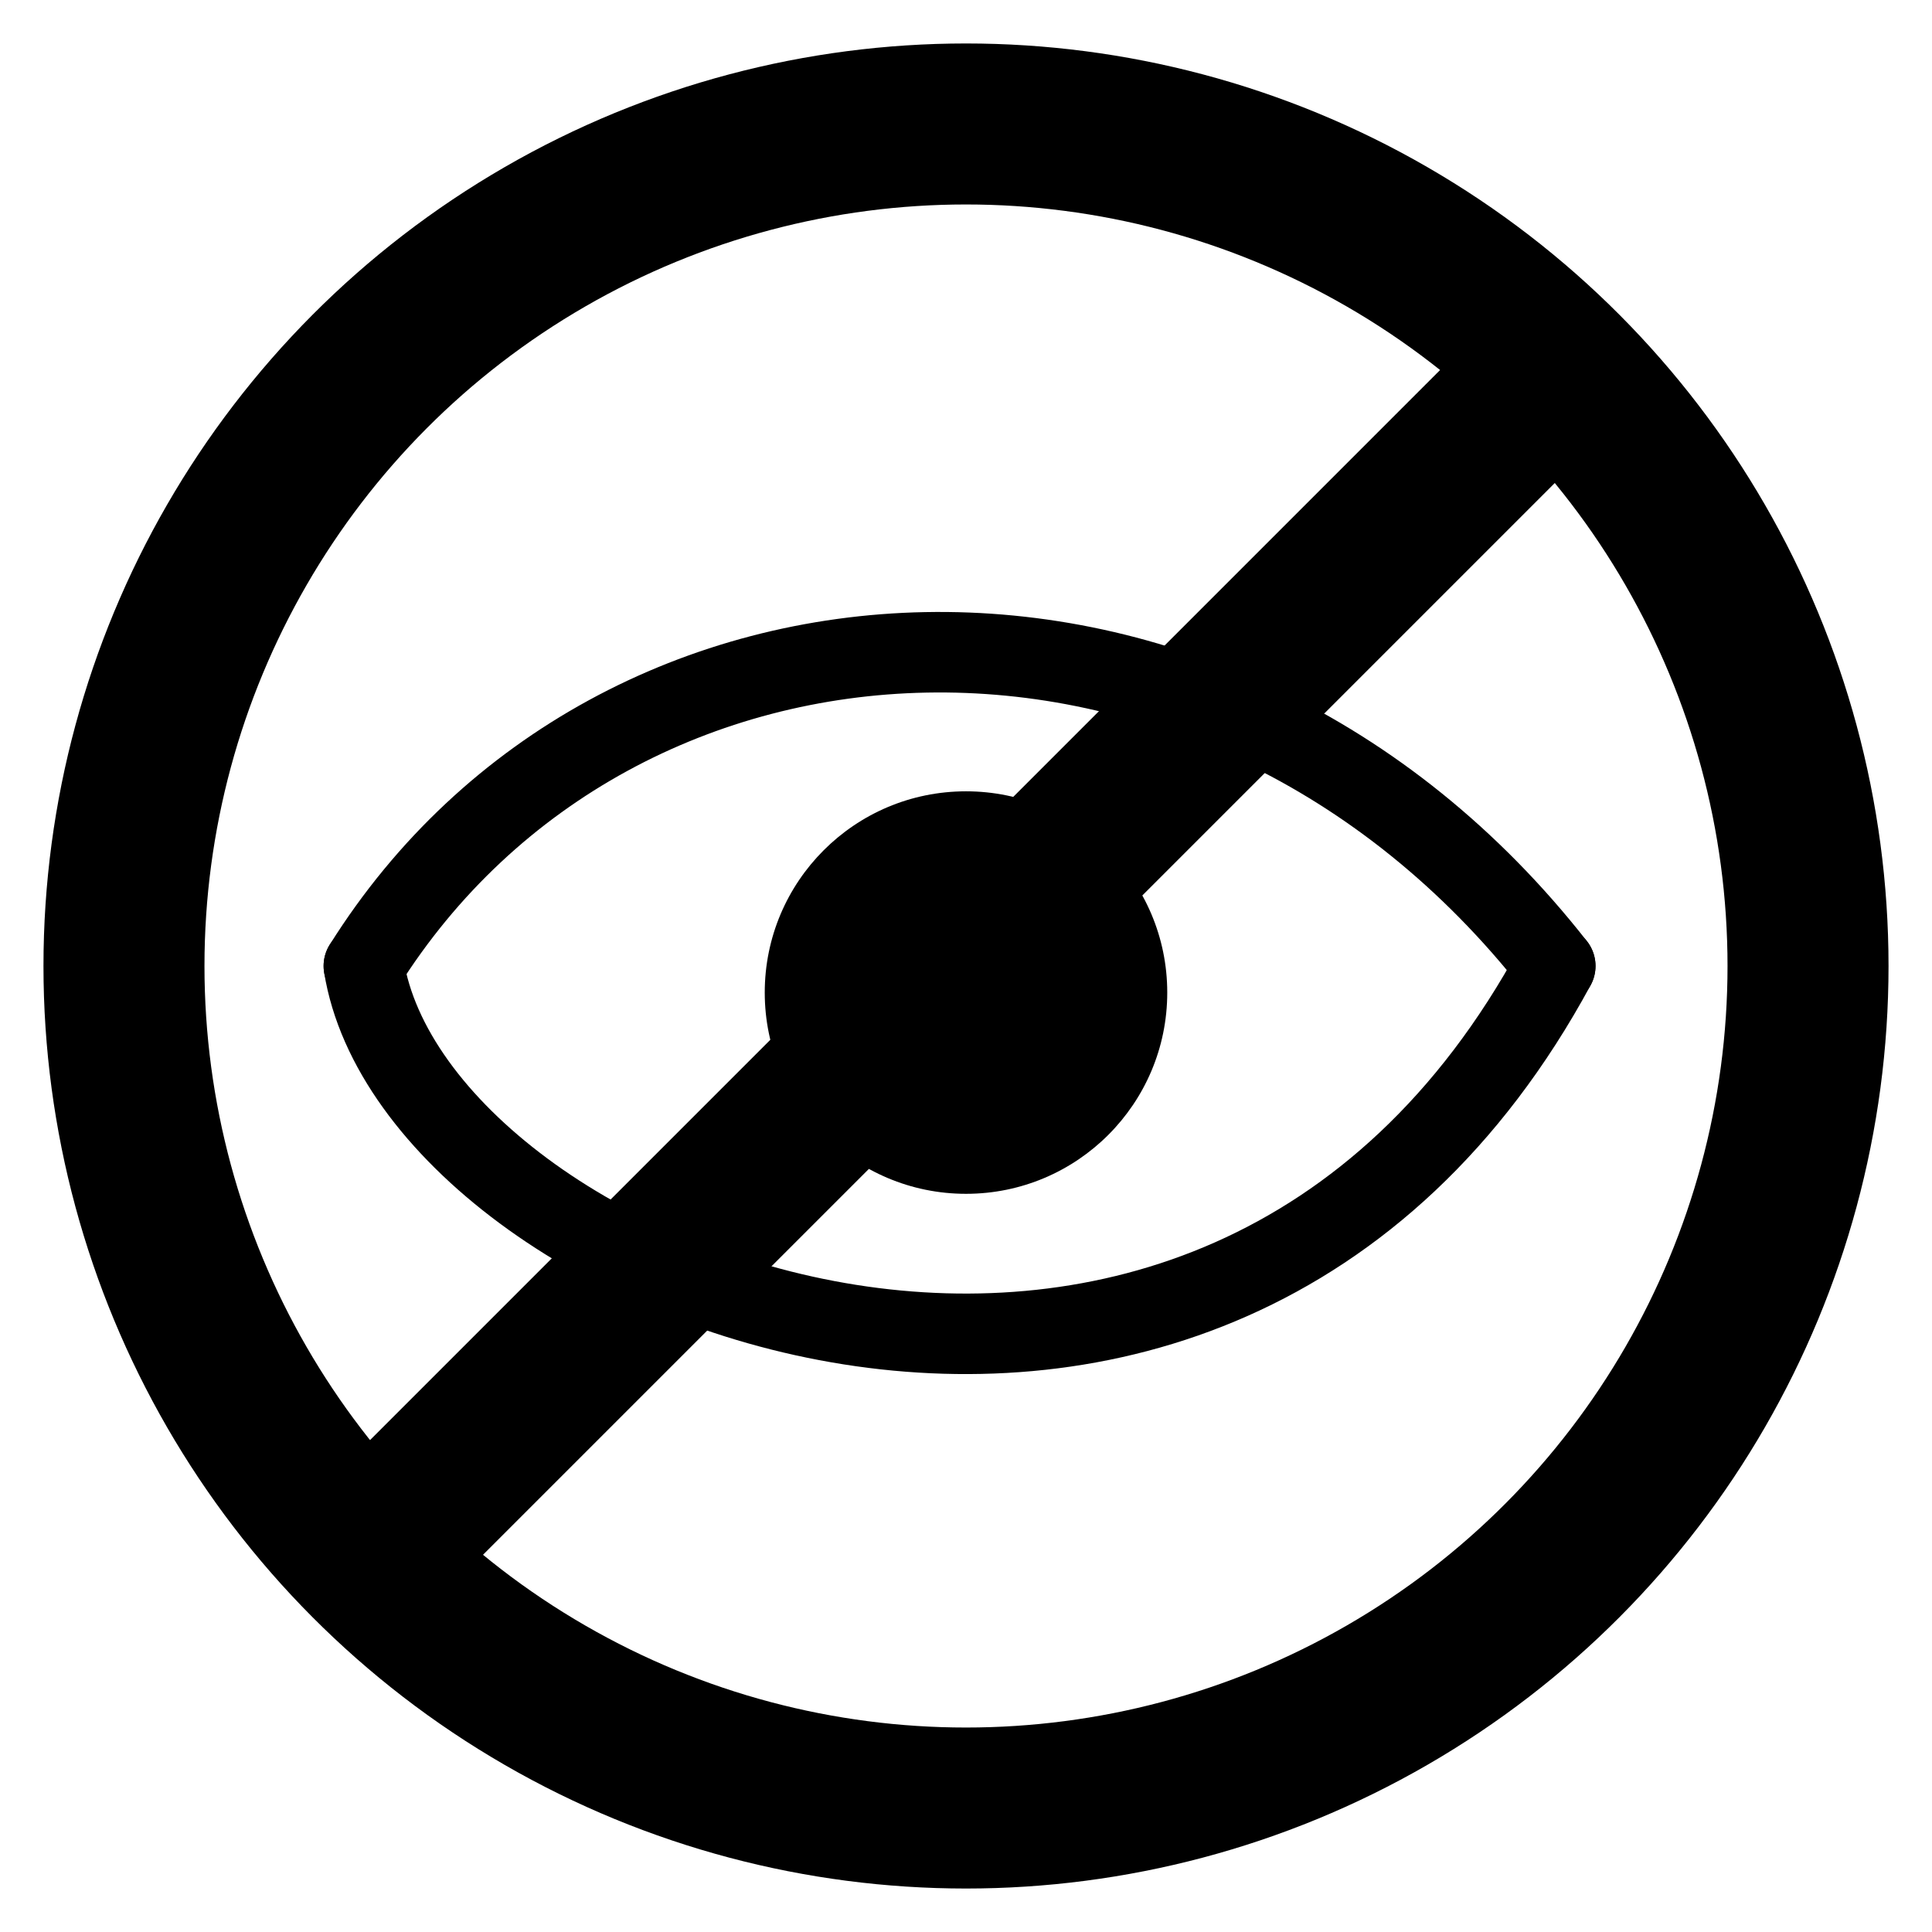
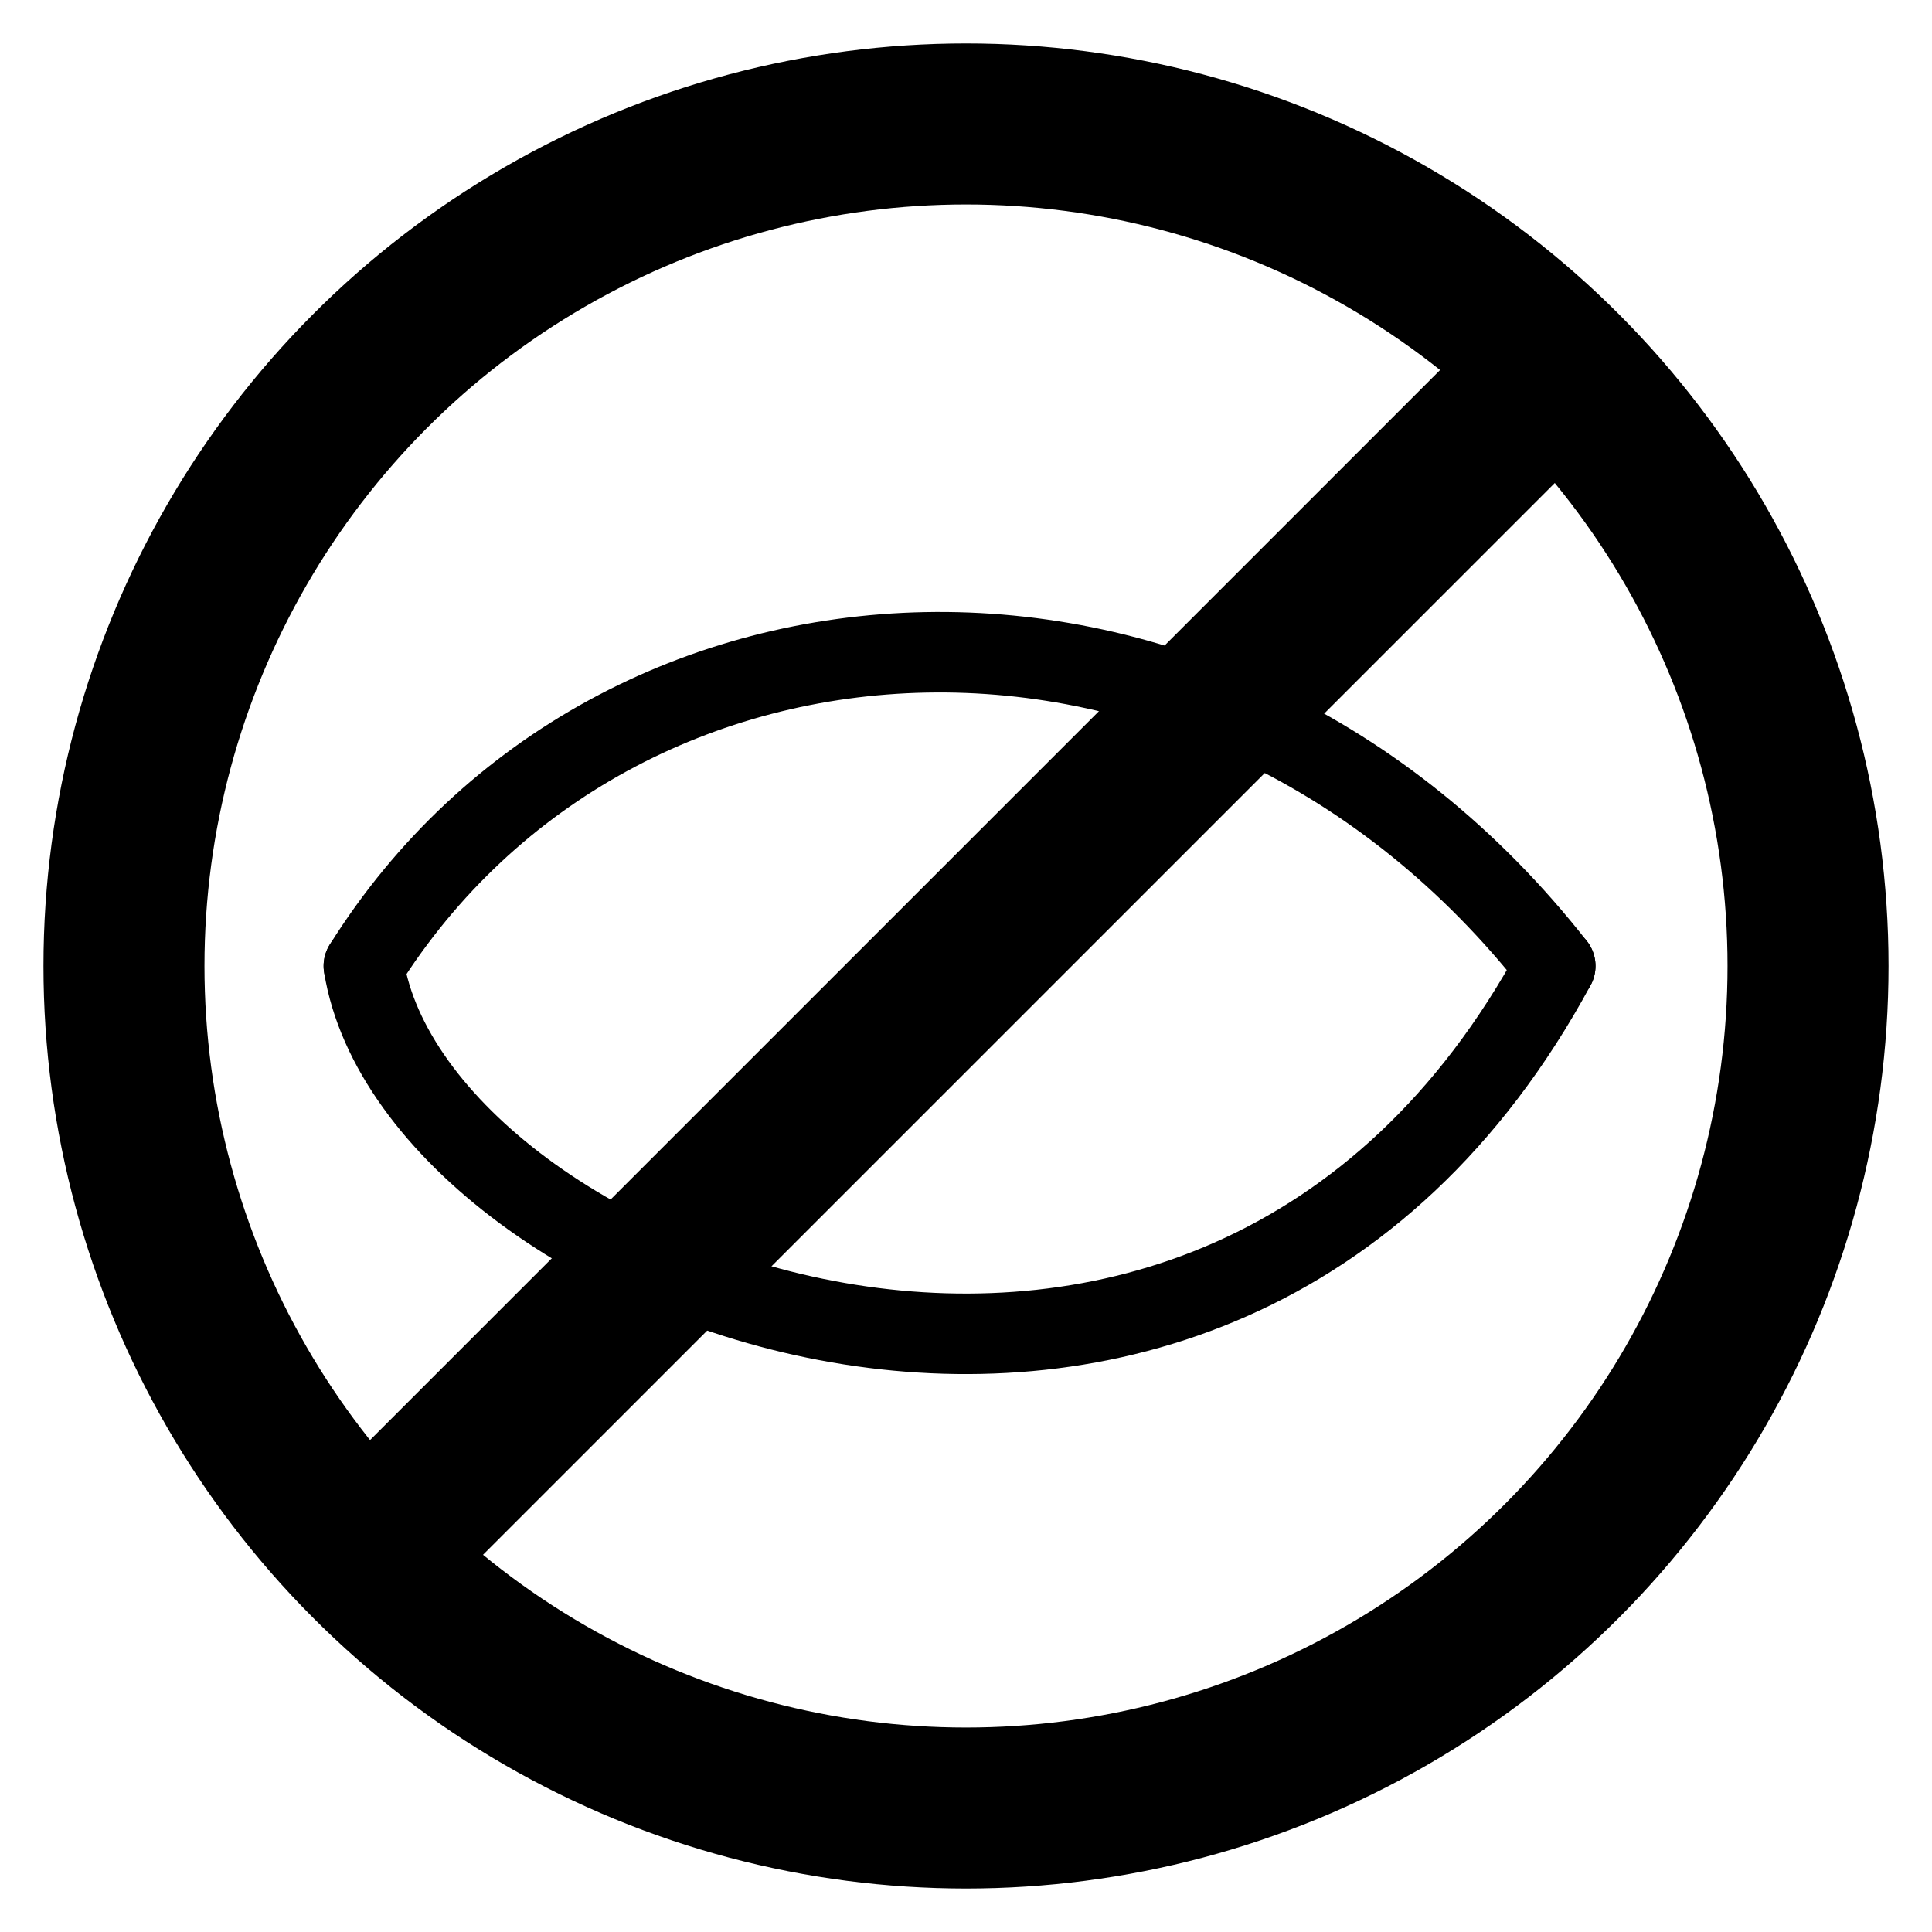
<svg xmlns="http://www.w3.org/2000/svg" width="24" height="24" viewBox="0 0 24 24">
  <defs>
    <clipPath id="clip-path">
      <rect id="Rechteck_23138" data-name="Rechteck 23138" width="24" height="24" fill="none" />
    </clipPath>
  </defs>
  <g id="ic-blickdicht" clip-path="url(#clip-path)">
    <path id="Pfad_59391" data-name="Pfad 59391" d="M4.52,12c3.12-4.98,10.56-5.41,14.8,0" fill="none" stroke="#000" stroke-linecap="round" stroke-linejoin="bevel" stroke-width="1" />
    <path id="Pfad_59392" data-name="Pfad 59392" d="M4.52,12c.64,3.99,10.53,7.89,14.8,0" fill="none" stroke="#000" stroke-linecap="round" stroke-linejoin="bevel" stroke-width="1" />
-     <circle id="Ellipse_5911" data-name="Ellipse 5911" cx="2.5" cy="2.5" r="2.5" transform="translate(9.5 9.83)" fill="#000" />
    <line id="Linie_22505" data-name="Linie 22505" x1="14.6" y2="14.6" transform="translate(4.57 4.73)" fill="none" stroke="#000" stroke-linecap="round" stroke-width="2" />
    <circle id="Ellipse_5912" data-name="Ellipse 5912" cx="10.46" cy="10.46" r="10.46" transform="translate(1.54 1.54)" fill="none" stroke="#000" stroke-width="2" />
  </g>
</svg>